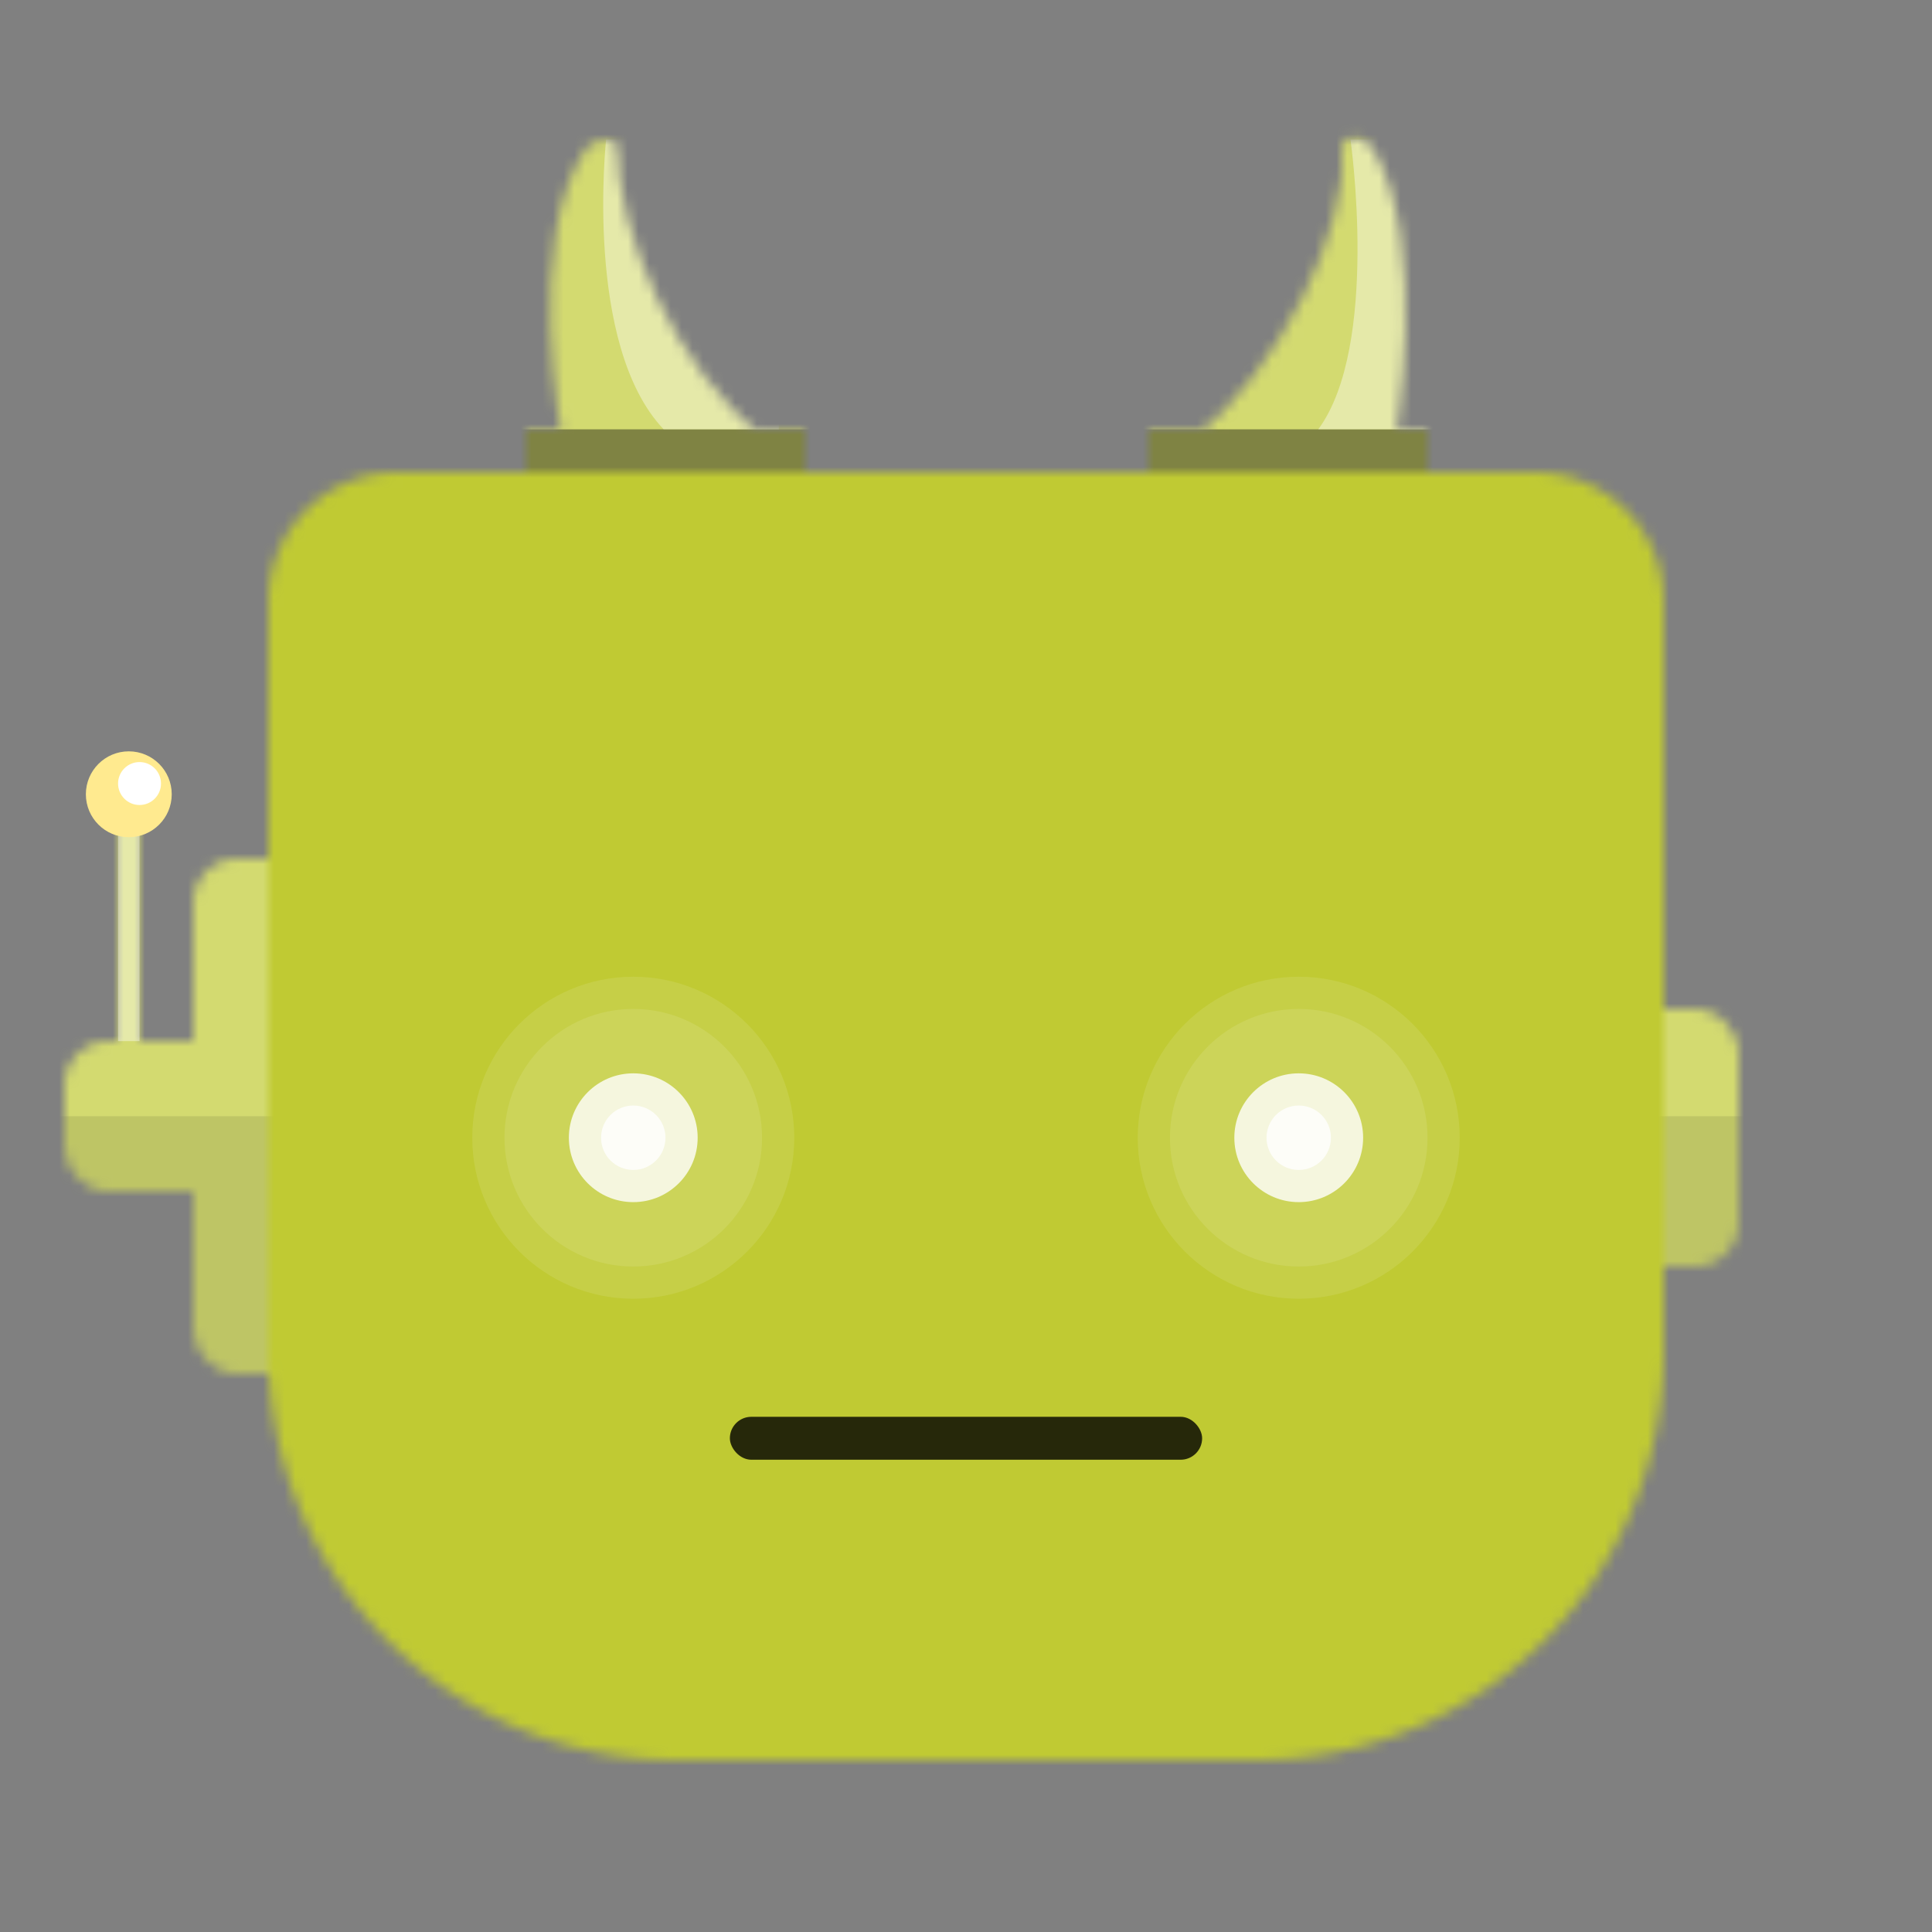
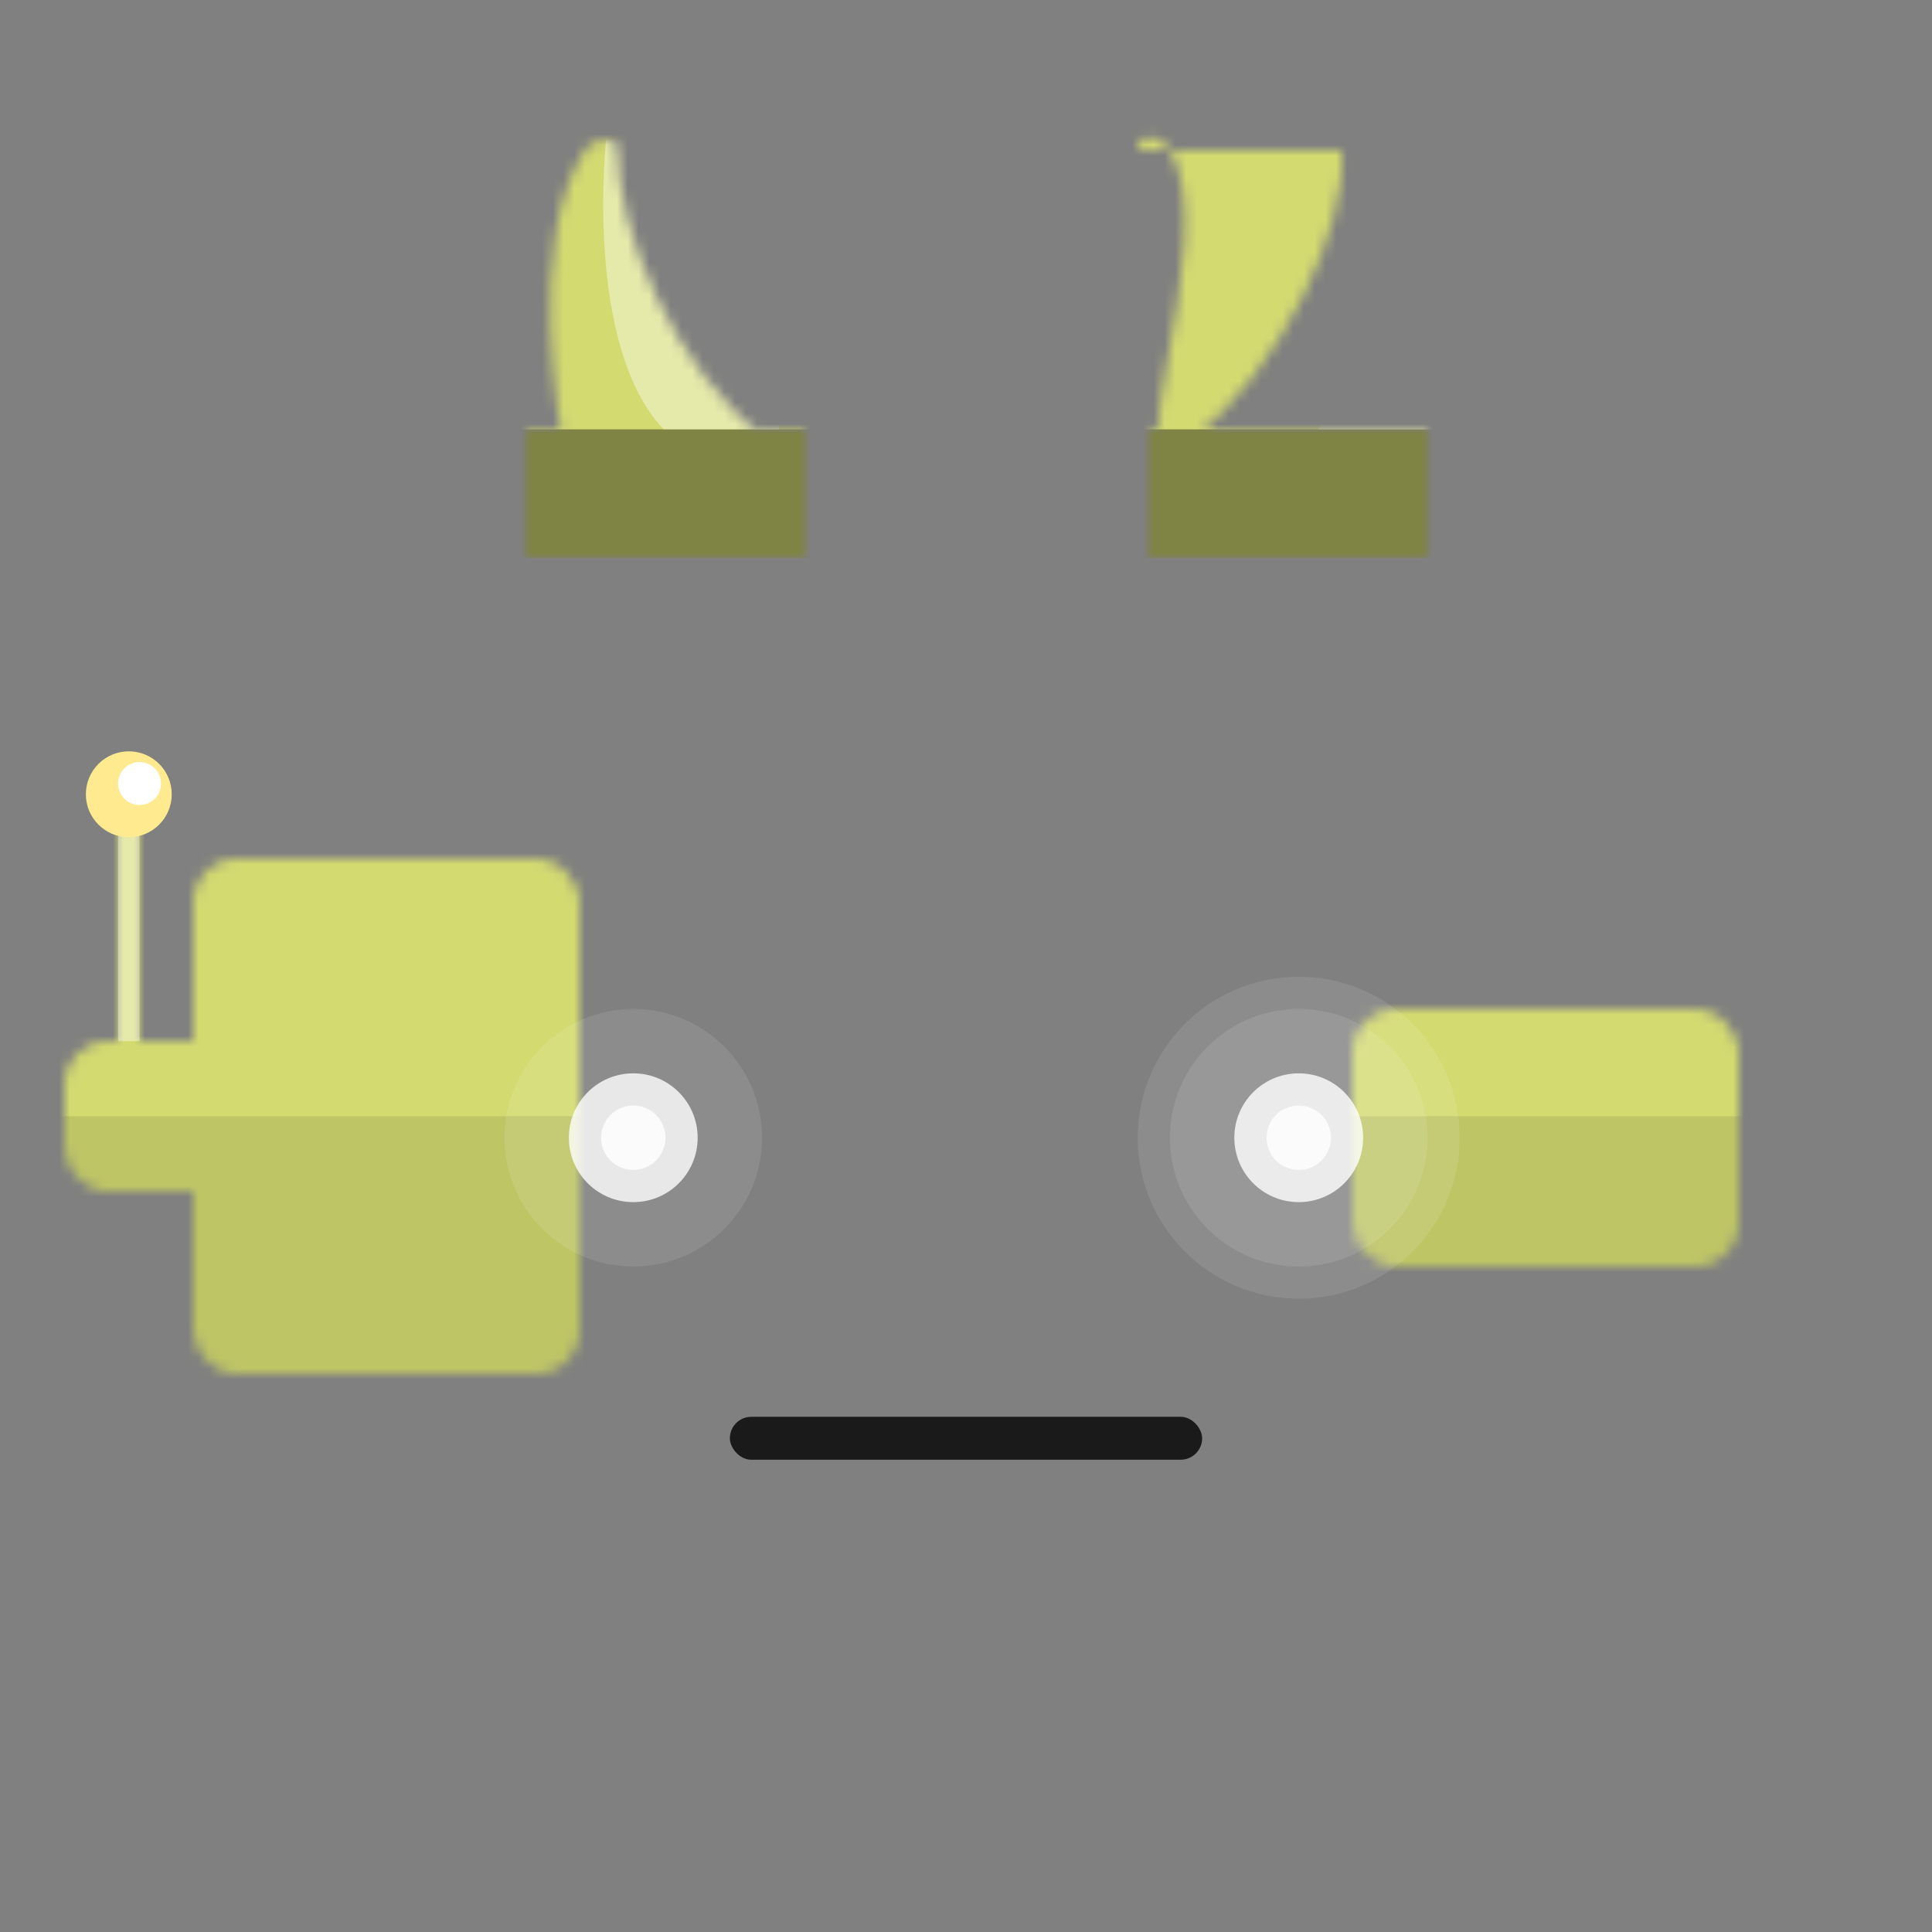
<svg xmlns="http://www.w3.org/2000/svg" viewBox="0 0 180 180" fill="none" shape-rendering="auto">
  <rect x="0" y="0" width="180" height="180" fill="#808080" stroke="none" />
  <mask id="viewboxMask">
    <rect width="180" height="180" rx="0" ry="0" x="0" y="0" fill="#fff" />
  </mask>
  <g mask="url(#viewboxMask)">
    <g transform="translate(0 66)">
      <mask id="sidesAntenna01-a" style="mask-type:luminance" maskUnits="userSpaceOnUse" x="6" y="11" width="156" height="51">
        <g fill="#fff">
          <rect x="6" y="31" width="36" height="14" rx="4" />
          <rect x="18" y="14" width="36" height="48" rx="4" />
          <rect x="126" y="28" width="36" height="24" rx="4" />
          <path d="M11 11h2v20h-2z" />
        </g>
      </mask>
      <g mask="url(#sidesAntenna01-a)">
        <path d="M0 0h180v76H0V0Z" fill="#c0ca33" />
        <path fill="#fff" fill-opacity=".3" d="M0 0h180v76H0z" />
        <path fill="#000" fill-opacity=".1" d="M0 38h180v38H0z" />
      </g>
      <path fill="#fff" fill-opacity=".4" d="M11 11h2v20h-2z" />
      <circle cx="12" cy="8" r="4" fill="#FFEA8F" />
      <circle cx="13" cy="7" r="2" fill="#fff" />
    </g>
    <g transform="translate(41)">
      <mask id="topHorns-a" style="mask-type:luminance" maskUnits="userSpaceOnUse" x="8" y="12" width="84" height="40">
        <g fill="#fff">
          <path d="M8 40h26v12H8z" />
          <path transform="matrix(-1 0 0 1 92 40)" d="M0 0h26v12H0z" />
-           <path fill-rule="evenodd" clip-rule="evenodd" d="M16.52 13.74c0 7.84 5.39 20.71 13.72 27.04H11.36S7.84 22.66 13.43 14.1c.9-1.38 3.1-1.42 3.1-.36ZM84 14c.66 7.04-5.77 20.62-14 27h19s3.14-18.26-2-27c-1-1.7-3.14-1.45-3 0Z" />
+           <path fill-rule="evenodd" clip-rule="evenodd" d="M16.52 13.74c0 7.84 5.39 20.71 13.72 27.04H11.36S7.84 22.66 13.43 14.1c.9-1.38 3.1-1.42 3.1-.36ZM84 14c.66 7.04-5.77 20.62-14 27s3.14-18.26-2-27c-1-1.7-3.14-1.45-3 0Z" />
        </g>
      </mask>
      <g mask="url(#topHorns-a)">
        <path d="M0 0h100v52H0V0Z" fill="#c0ca33" />
        <path d="M0 0h100v52H0V0Z" fill="#fff" fill-opacity=".3" />
        <path fill="#000" fill-opacity=".4" d="M0 40h100v12H0z" />
        <path fill-rule="evenodd" clip-rule="evenodd" d="M15.46 13h16.1v27H20.83c-7.45-7.85-5.36-27-5.36-27ZM84.82 13h7.75v27H81.82c5.75-7.8 3-27 3-27Z" fill="#fff" fill-opacity=".4" />
      </g>
    </g>
    <g transform="translate(25 44)">
      <mask id="faceSquare02-a" style="mask-type:luminance" maskUnits="userSpaceOnUse" x="0" y="0" width="130" height="120">
-         <path d="M0 12A12 12 0 0 1 12 0h106a12 12 0 0 1 12 12v70a38 38 0 0 1-38 38H38A38 38 0 0 1 0 82V12Z" fill="#fff" />
-       </mask>
+         </mask>
      <g mask="url(#faceSquare02-a)">
        <path d="M-2-2h134v124H-2V-2Z" fill="#c0ca33" />
        <g transform="translate(-1 -1)" />
      </g>
    </g>
    <g transform="translate(52 124)">
      <rect x="16" y="8" width="44" height="4" rx="2" fill="#000" fill-opacity=".8" />
    </g>
    <g transform="translate(38 76)">
      <g fill="#fff">
-         <circle cx="21" cy="30" r="15" fill-opacity=".1" />
        <circle cx="83" cy="30" r="15" fill-opacity=".1" />
        <circle cx="21" cy="30" r="12" fill-opacity=".1" />
        <circle cx="83" cy="30" r="12" fill-opacity=".1" />
        <circle cx="21" cy="30" r="6" fill-opacity=".8" />
        <circle cx="83" cy="30" r="6" fill-opacity=".8" />
        <circle cx="21" cy="30" r="3" fill-opacity=".8" />
        <circle cx="83" cy="30" r="3" fill-opacity=".8" />
      </g>
    </g>
  </g>
</svg>